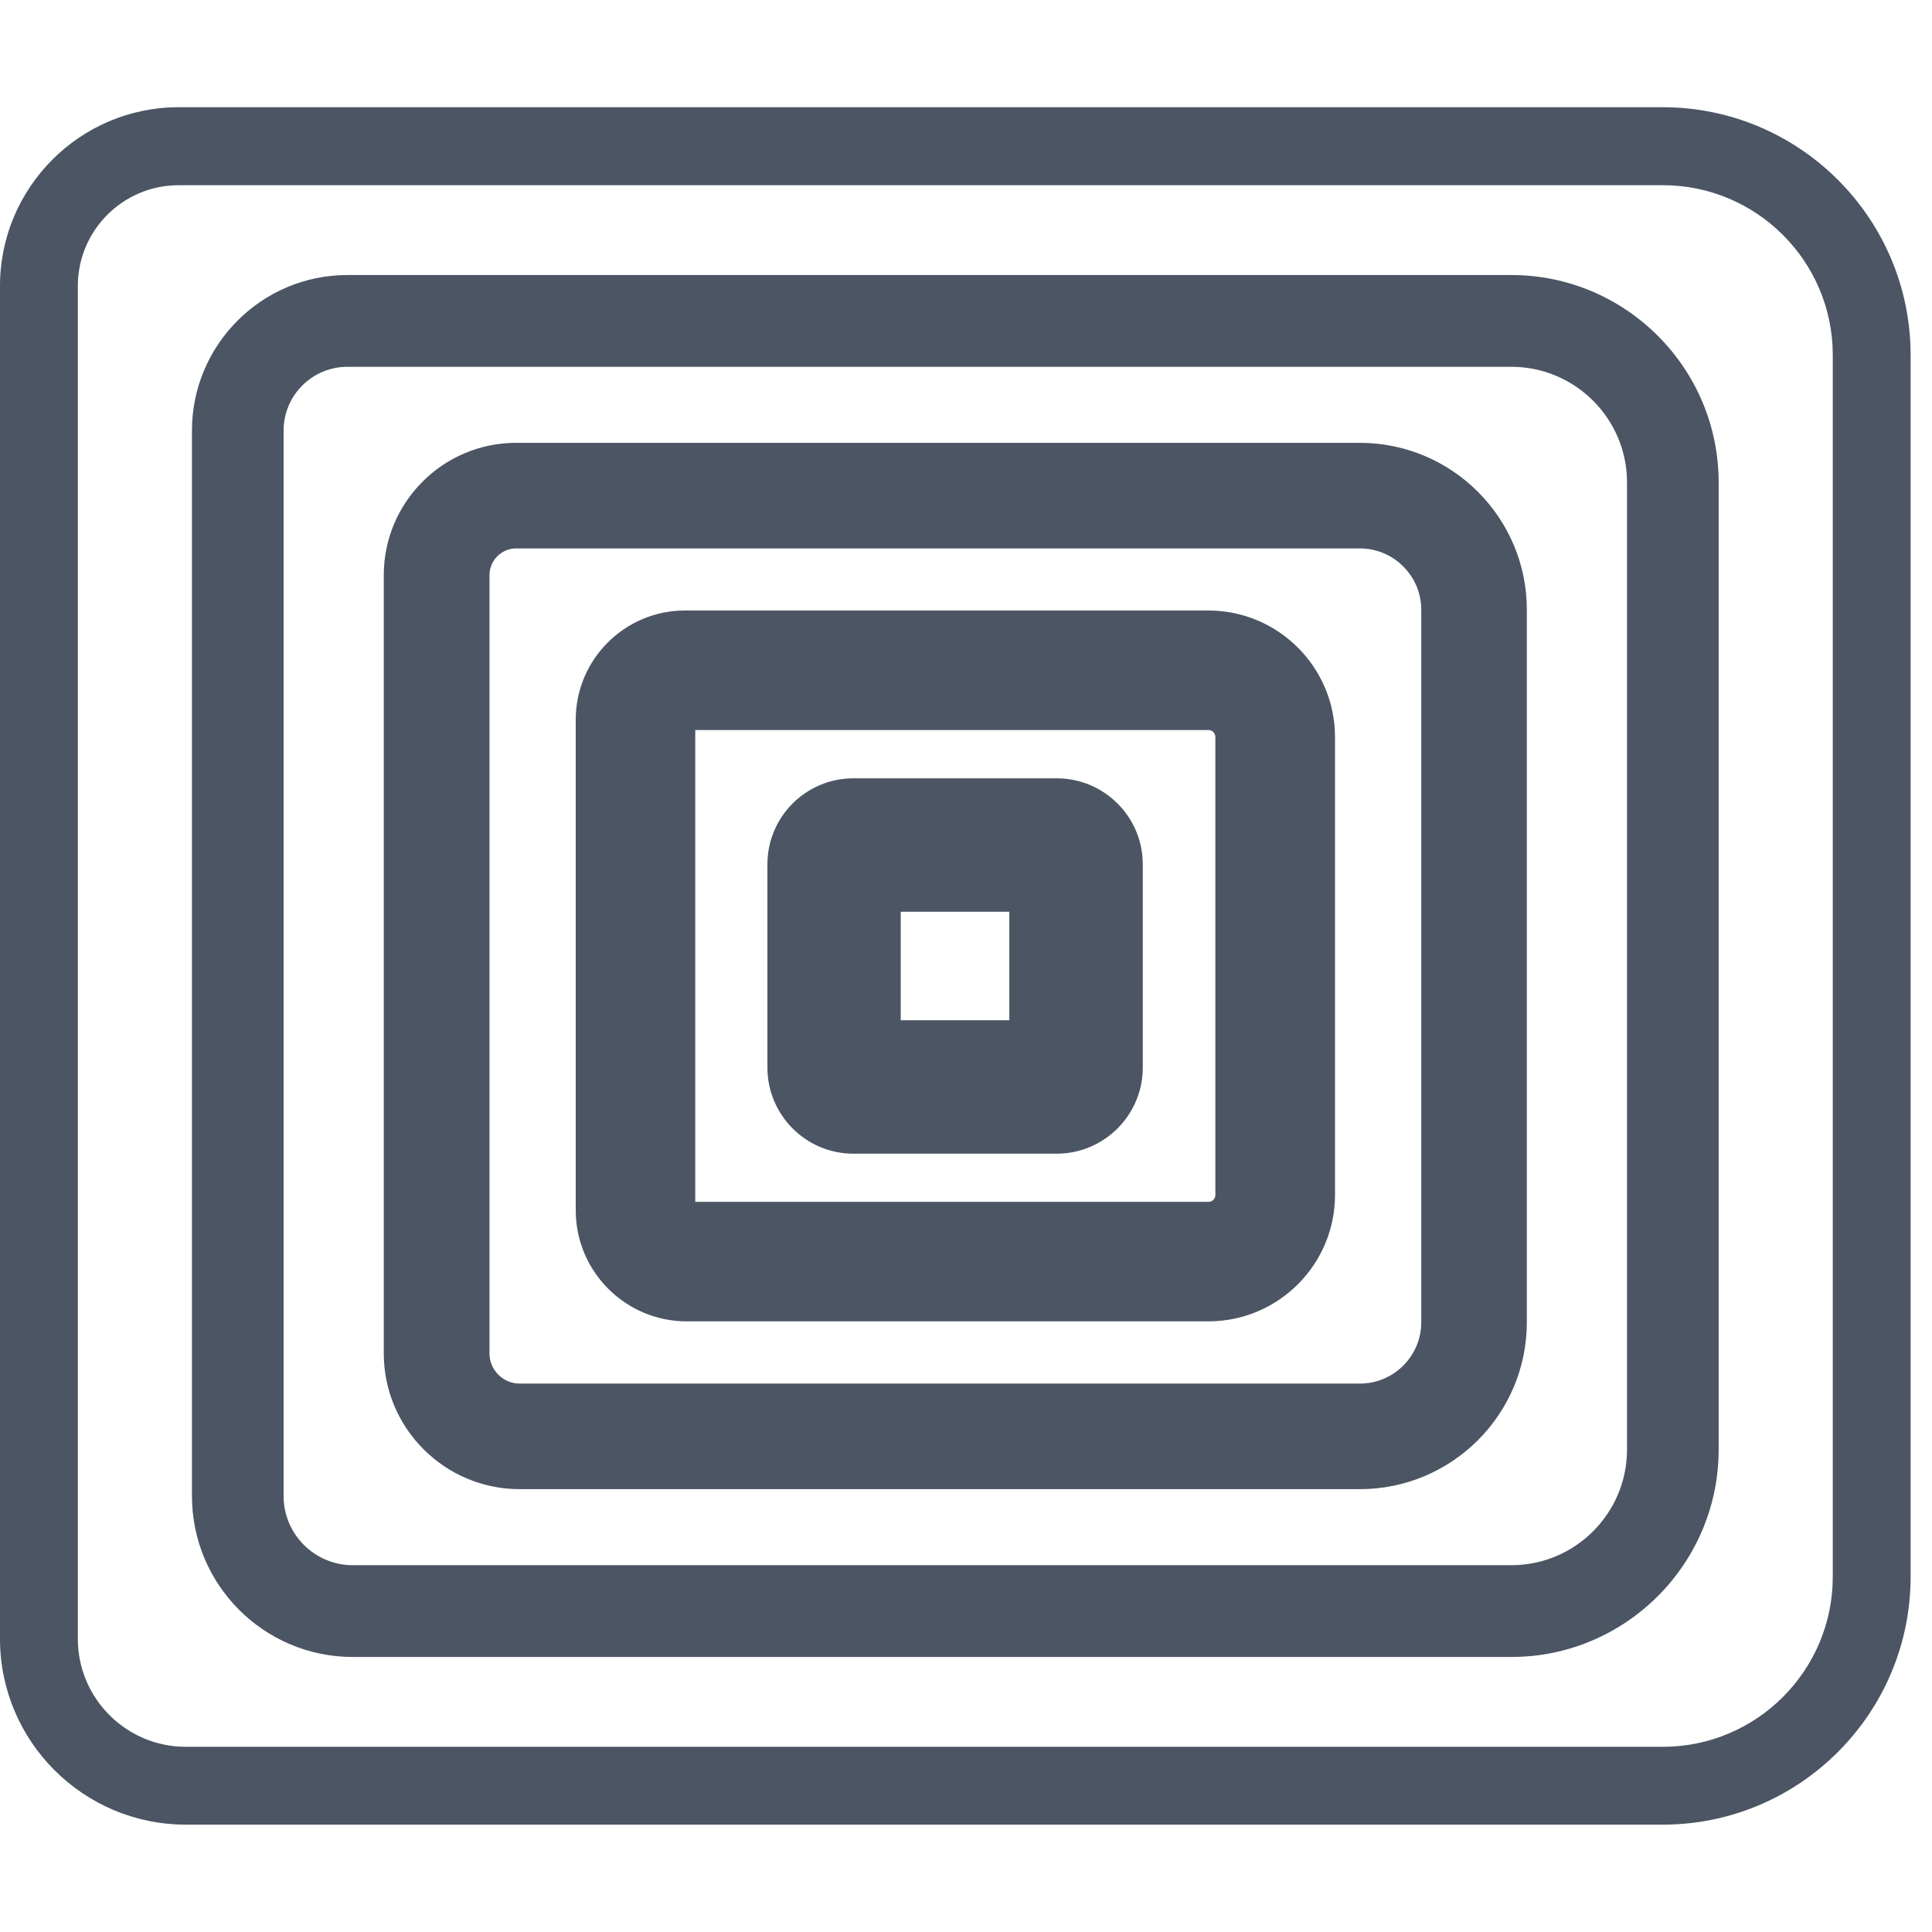
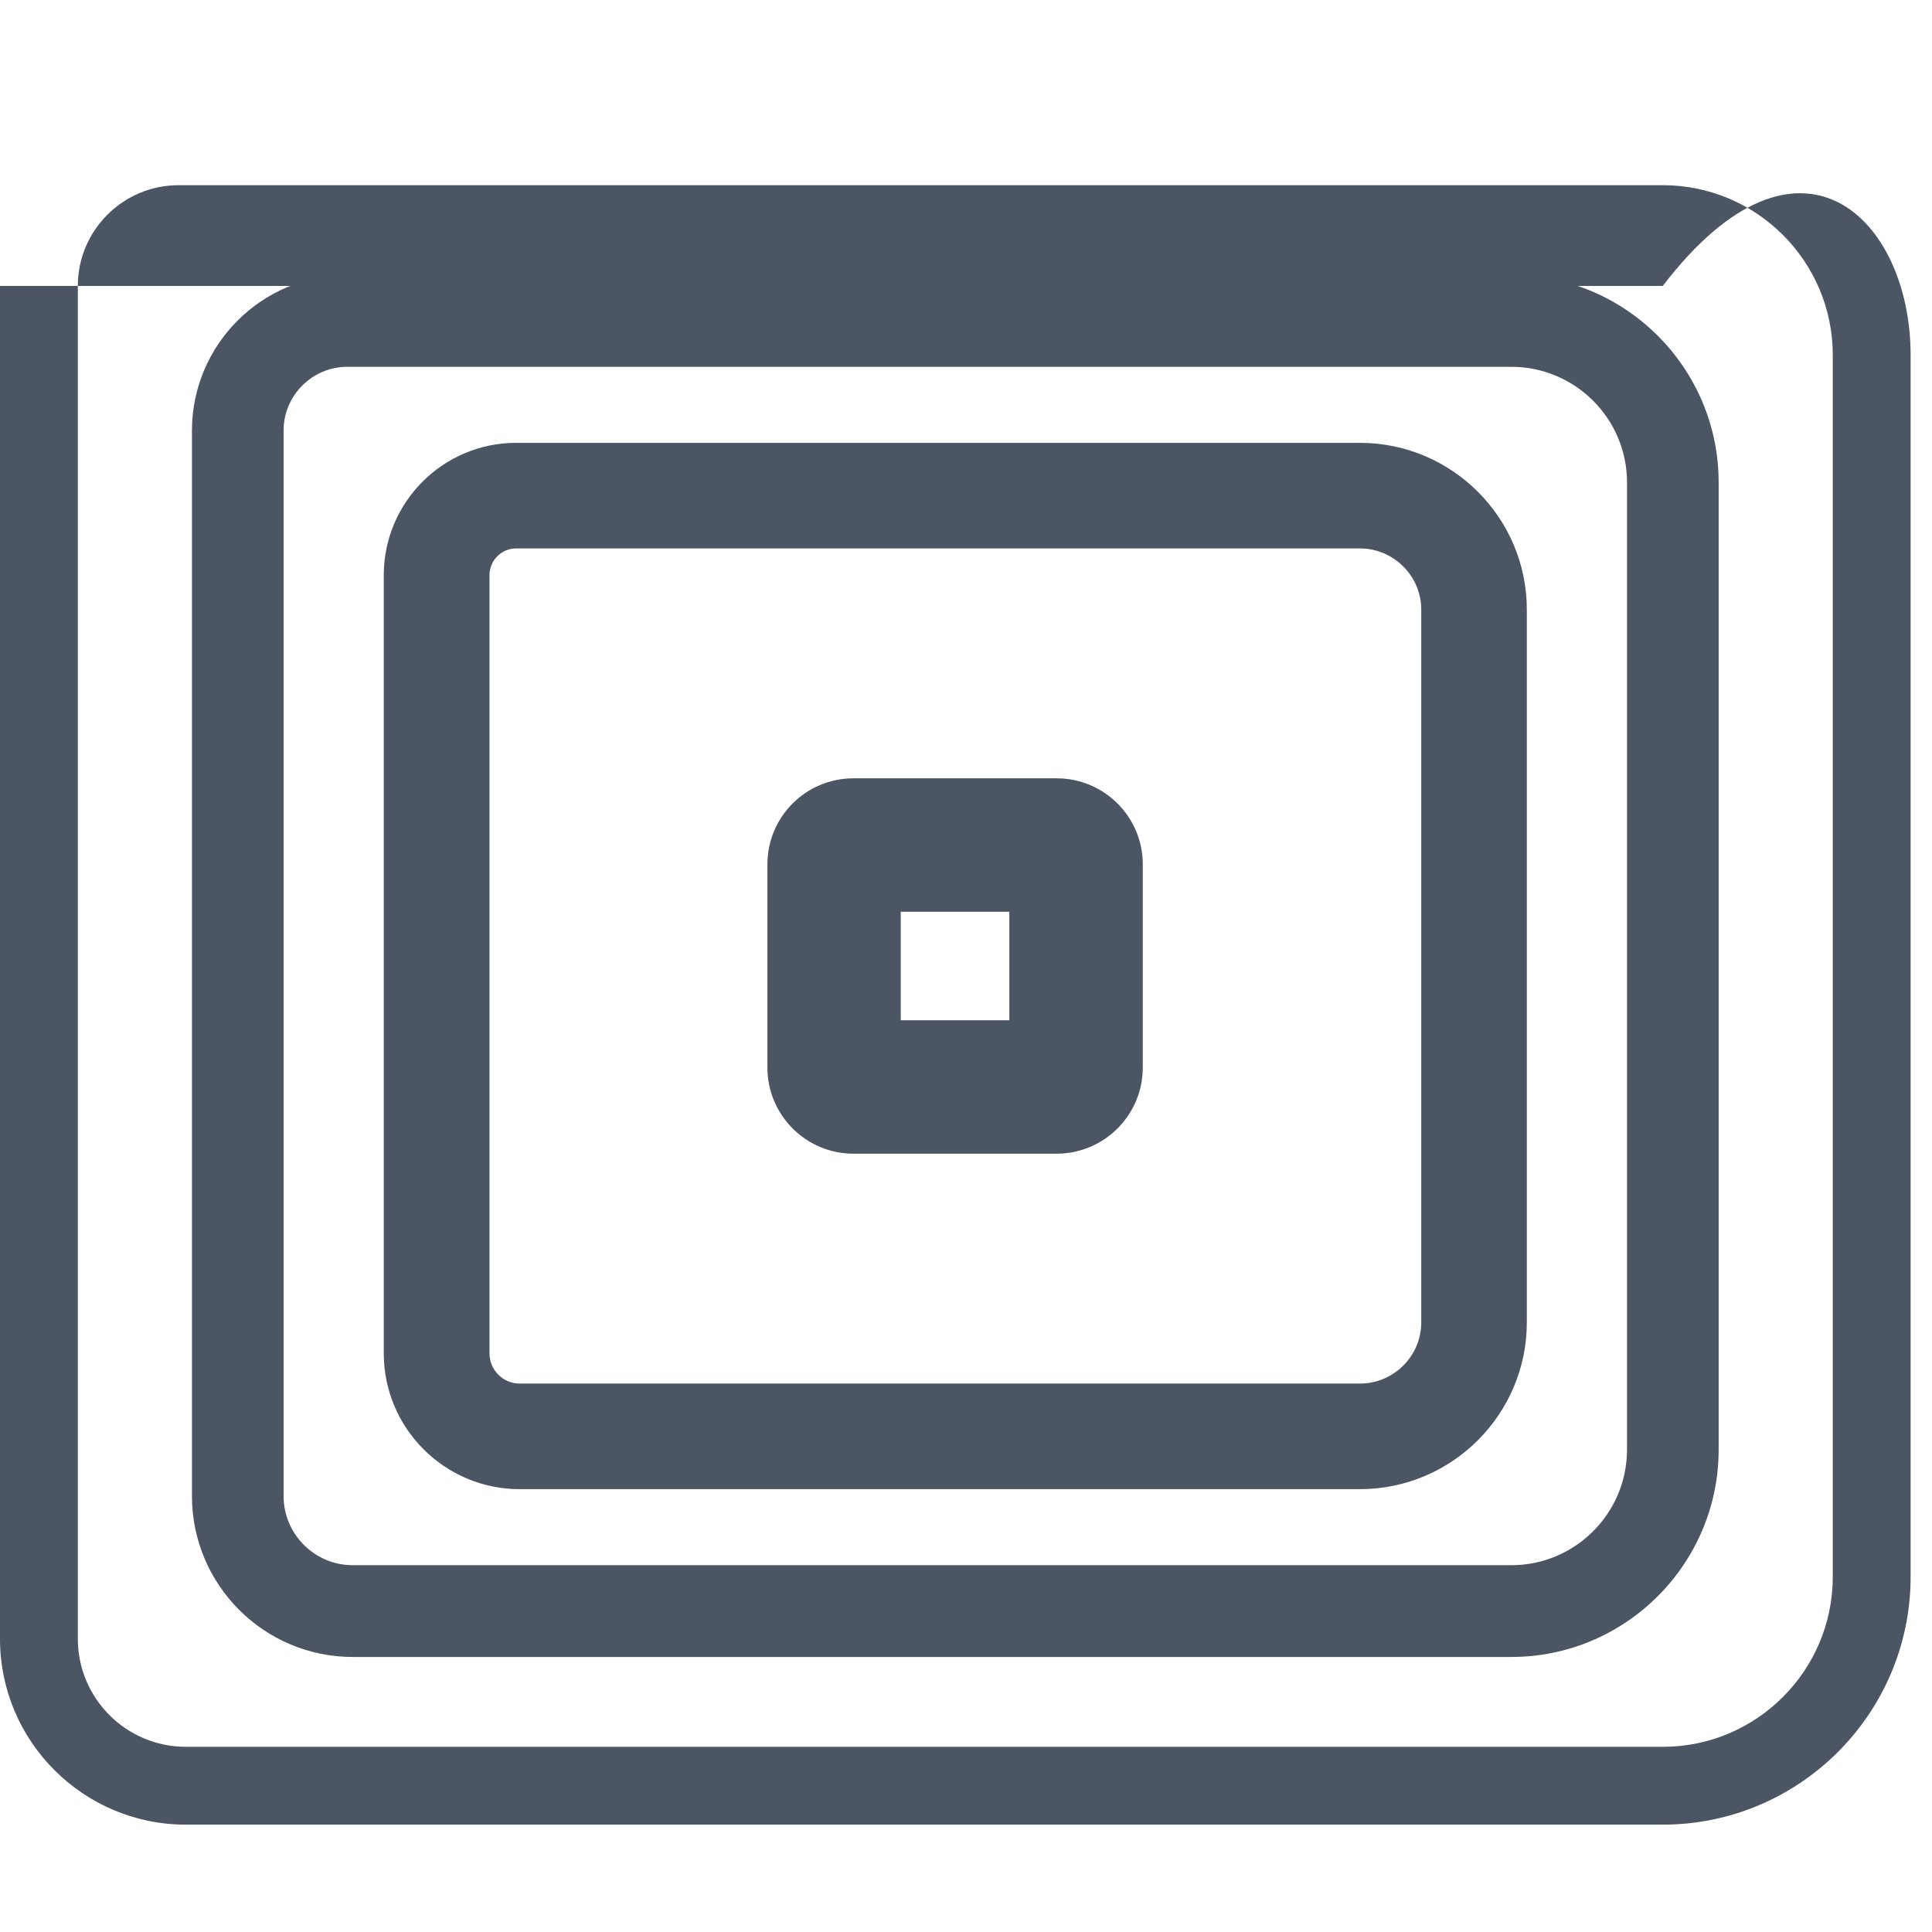
<svg xmlns="http://www.w3.org/2000/svg" width="14" height="14" viewBox="0 0 14 14" fill="none">
  <g id="PhotonForge GUI" clip-path="url(#clip0_235_107547)">
-     <path id="Vector" d="M12.049 13.222H1.346C0.604 13.222 0 12.618 0 11.876V2.072C0 1.358 0.581 0.777 1.294 0.777H12.049C13.04 0.777 13.845 1.583 13.845 2.573V11.426C13.845 12.416 13.04 13.222 12.049 13.222ZM1.294 1.342C0.892 1.342 0.564 1.669 0.564 2.072V11.876C0.564 12.307 0.915 12.658 1.346 12.658H12.05C12.729 12.658 13.281 12.105 13.281 11.426V2.573C13.281 1.894 12.729 1.342 12.05 1.342H1.294Z" fill="#4B5563" />
+     <path id="Vector" d="M12.049 13.222H1.346C0.604 13.222 0 12.618 0 11.876V2.072H12.049C13.04 0.777 13.845 1.583 13.845 2.573V11.426C13.845 12.416 13.04 13.222 12.049 13.222ZM1.294 1.342C0.892 1.342 0.564 1.669 0.564 2.072V11.876C0.564 12.307 0.915 12.658 1.346 12.658H12.05C12.729 12.658 13.281 12.105 13.281 11.426V2.573C13.281 1.894 12.729 1.342 12.05 1.342H1.294Z" fill="#4B5563" />
    <path id="Vector_2" d="M10.952 12.007H2.556C1.913 12.007 1.391 11.484 1.391 10.841V3.12C1.391 2.499 1.896 1.993 2.517 1.993H10.952C11.78 1.993 12.454 2.667 12.454 3.496V10.504C12.454 11.332 11.78 12.007 10.952 12.007ZM2.517 2.658C2.263 2.658 2.055 2.865 2.055 3.12V10.841C2.055 11.117 2.28 11.342 2.556 11.342H10.952C11.414 11.342 11.79 10.966 11.79 10.504V3.496C11.79 3.034 11.414 2.658 10.952 2.658L2.517 2.658Z" fill="#4B5563" />
    <path id="Vector_3" d="M9.854 10.791H3.766C3.223 10.791 2.781 10.35 2.781 9.807V4.168C2.781 3.639 3.211 3.209 3.74 3.209H9.854C10.521 3.209 11.064 3.751 11.064 4.418V9.582C11.064 10.249 10.521 10.791 9.854 10.791ZM3.74 3.974C3.634 3.974 3.547 4.061 3.547 4.168V9.807C3.547 9.927 3.645 10.026 3.766 10.026H9.854C10.099 10.026 10.299 9.827 10.299 9.582V4.418C10.299 4.174 10.099 3.974 9.854 3.974H3.74Z" fill="#4B5563" />
-     <path id="Vector_4" d="M8.757 9.575H4.976C4.533 9.575 4.172 9.214 4.172 8.771V5.215C4.172 4.779 4.527 4.424 4.963 4.424H8.757C9.262 4.424 9.674 4.835 9.674 5.341V8.659C9.674 9.164 9.262 9.575 8.757 9.575ZM5.038 8.709H8.757C8.785 8.709 8.807 8.687 8.807 8.659V5.341C8.807 5.313 8.785 5.29 8.757 5.29H5.038V8.709Z" fill="#4B5563" />
    <path id="Vector_5" d="M7.657 8.36H6.184C5.84 8.36 5.561 8.08 5.561 7.736V6.263C5.561 5.919 5.84 5.64 6.184 5.64H7.657C8.001 5.64 8.281 5.919 8.281 6.263V7.736C8.281 8.08 8.001 8.36 7.657 8.36ZM6.527 7.393H7.314V6.607H6.527V7.393Z" fill="#4B5563" />
  </g>
  <defs>
    <clipPath id="clip0_235_107547">
      <rect width="14" height="14" fill="white" />
    </clipPath>
  </defs>
</svg>